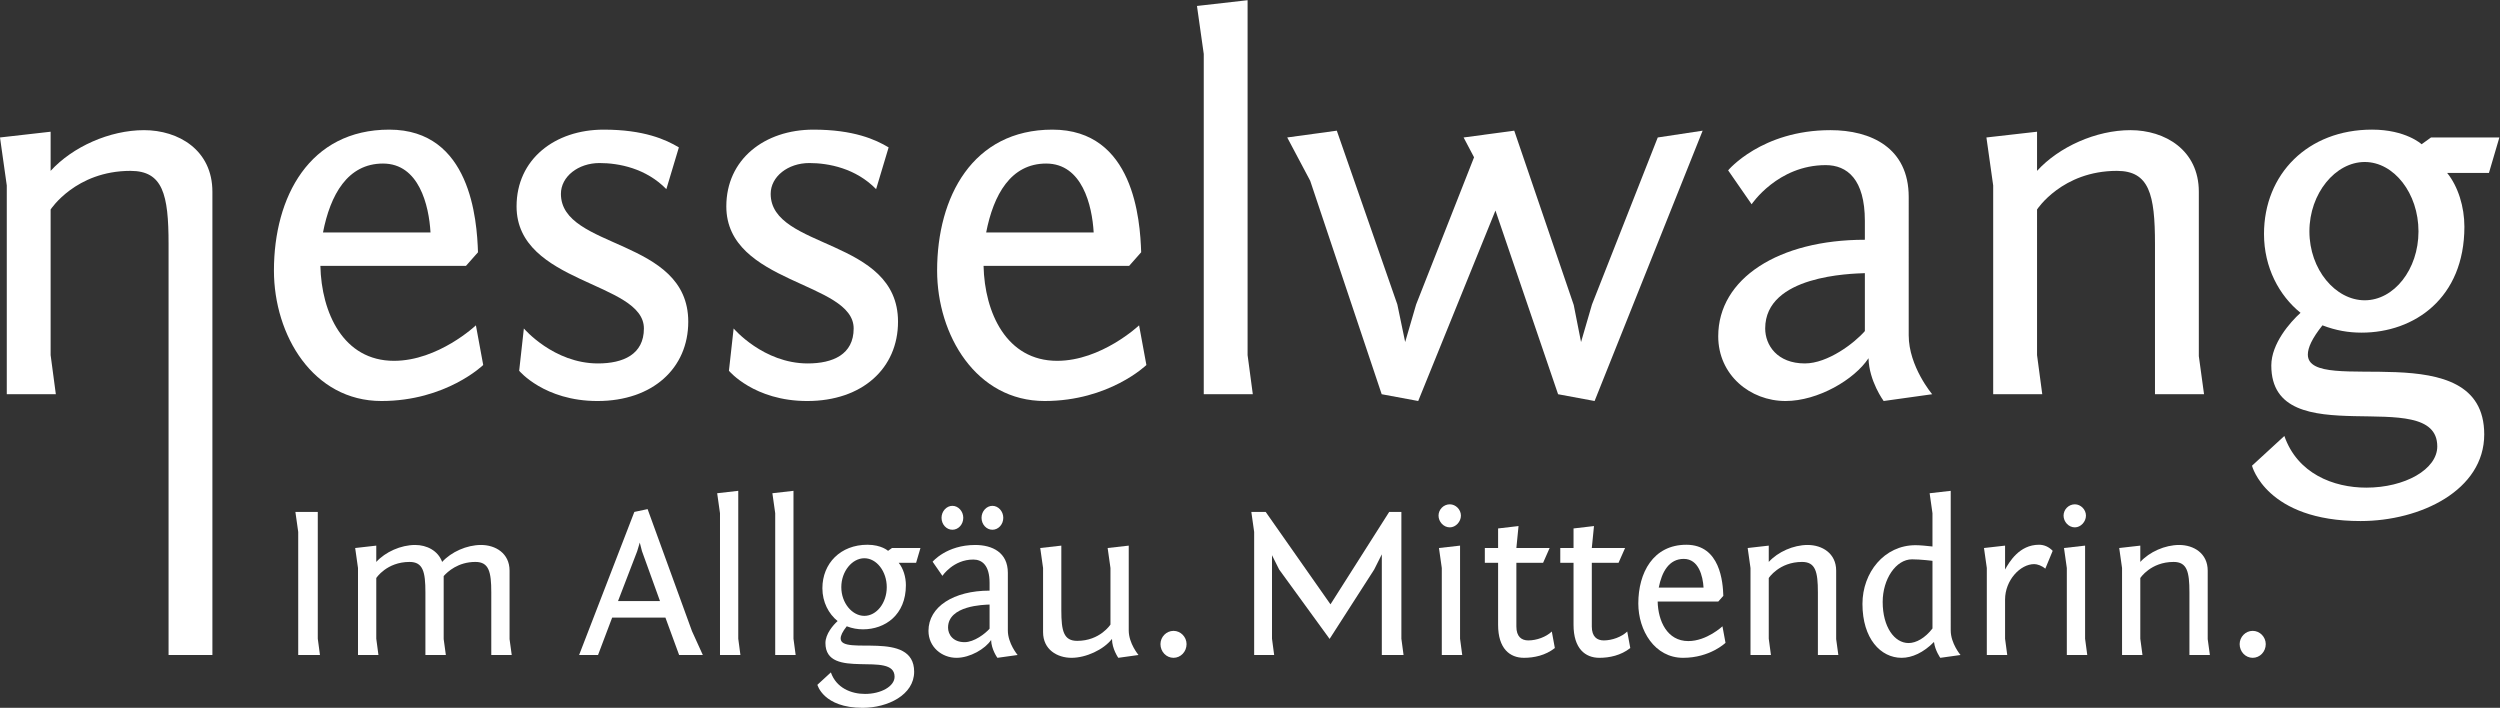
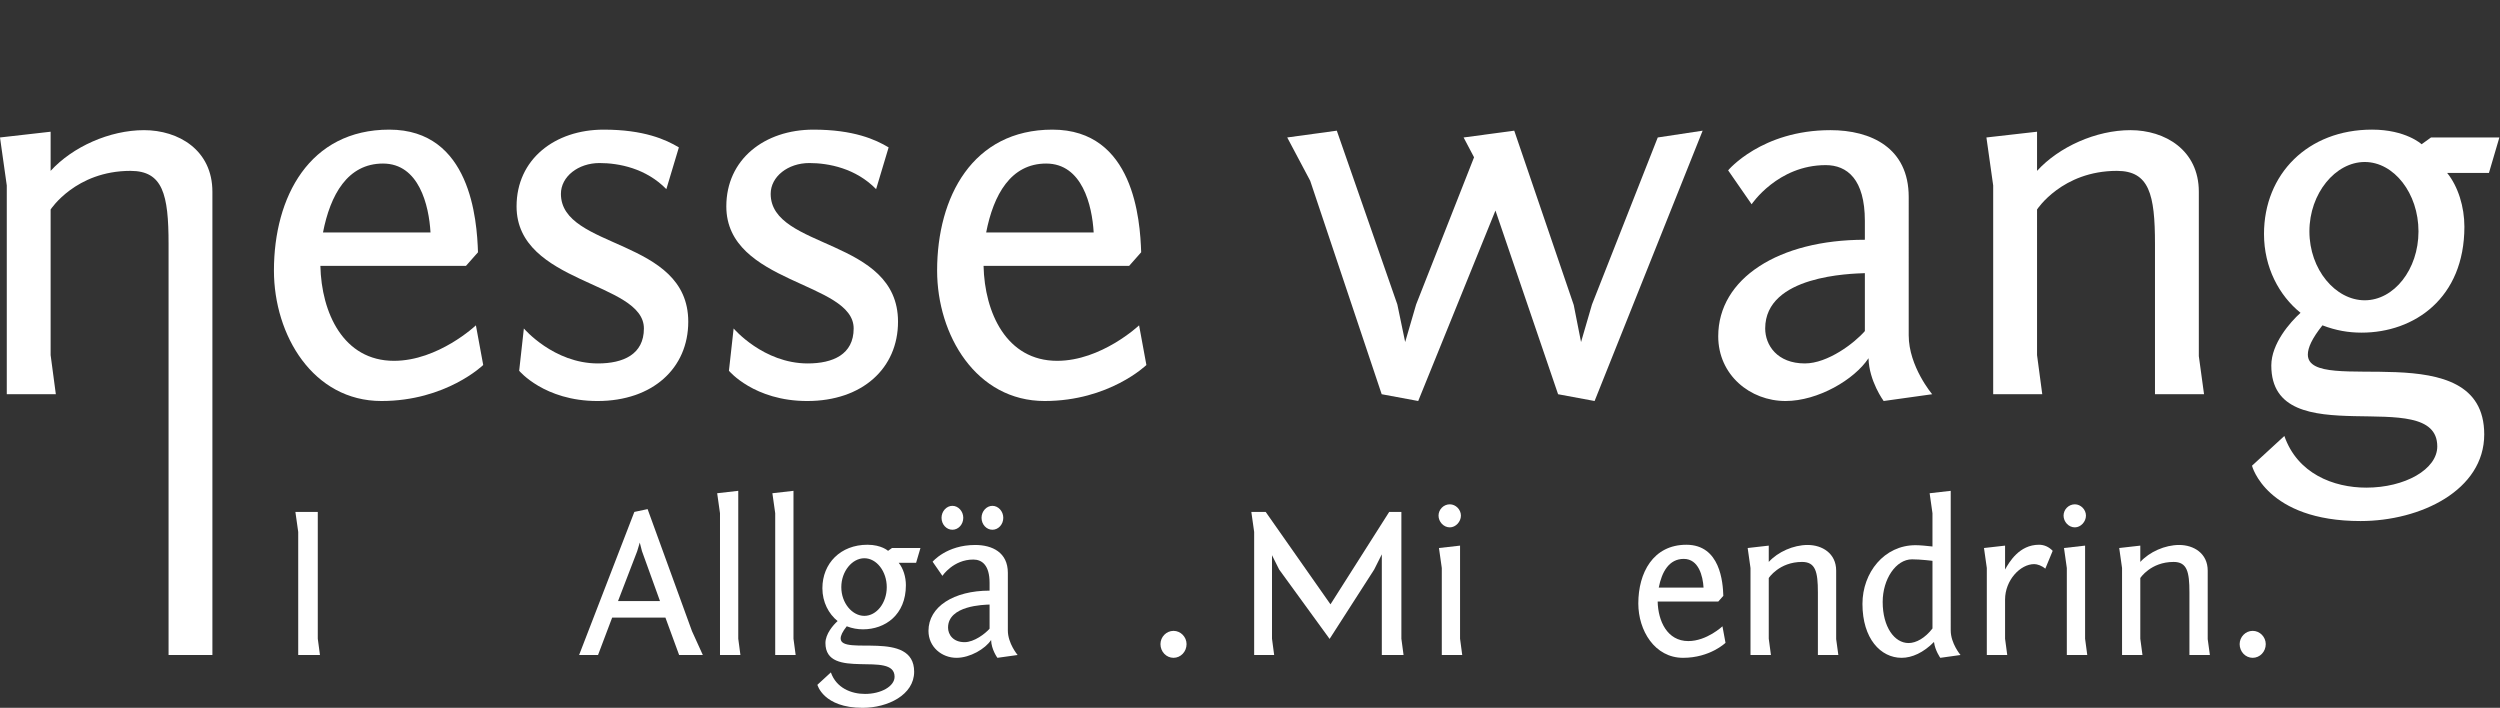
<svg xmlns="http://www.w3.org/2000/svg" viewBox="0 0 268.24 75.947" height="75.947" width="268.24" xml:space="preserve" id="svg2" version="1.1">
  <rect x="0" y="0" width="268.24" height="75.947" fill="#333333" stroke="none" />
  <defs id="defs6" />
  <g transform="matrix(1.333,0,0,-1.333,0,75.947)" id="g10">
    <g transform="scale(0.1)" id="g12">
      <path id="path14" style="fill:#ffffff;fill-opacity:1;fill-rule:nonzero;stroke:none" d="M 135.684,42.52 V 373.398 c 0,39.915 -4.621,58.809 -30.664,58.809 -44.114,0 -64.27,-31.082 -64.27,-31.082 V 283.926 l 4.199,-31.504 H 5.457 V 420.449 L 0,459.094 l 40.75,4.629 v -31.516 c 17.637,19.328 47.461,32.773 75.188,32.773 27.722,0 55.027,-15.964 55.027,-49.57 V 100.871 42.52 h -35.281" />
      <path id="path16" style="fill:#ffffff;fill-opacity:1;fill-rule:nonzero;stroke:none" d="m 259.988,382.648 h 86.535 c -1.261,21.836 -9.25,55.45 -38.234,55.45 -28.562,0 -42.422,-25.207 -48.301,-55.45 z m 124.758,-15.968 -9.66,-10.918 H 257.879 c 0.84,-37.813 18.488,-76.453 59.238,-76.453 35.703,0 65.949,28.562 65.949,28.562 l 5.879,-31.922 c 0,0 -29.824,-28.984 -81.914,-28.984 -55.031,0 -86.535,52.93 -86.535,105.008 0,59.238 28.567,113.429 92.844,113.429 65.527,0 70.566,-72.675 71.406,-98.722" />
      <path id="path18" style="fill:#ffffff;fill-opacity:1;fill-rule:nonzero;stroke:none" d="m 421.668,305.352 c 0,0 23.945,-28.145 59.648,-28.145 20.168,0 36.973,7.141 36.973,28.145 0,37.804 -102.5,35.703 -102.5,98.293 0,37.812 30.664,61.757 70.156,61.757 32.344,0 49.981,-7.988 60.489,-14.289 l -10.079,-33.601 c -16.386,16.804 -38.23,21.004 -53.769,21.004 -17.227,0 -31.094,-10.926 -31.094,-24.786 0,-44.949 102.5,-35.292 102.5,-102.917 0,-37.383 -28.562,-63.848 -73.094,-63.848 -42.843,0 -63.007,24.355 -63.007,24.355 l 3.777,34.032" />
      <path id="path20" style="fill:#ffffff;fill-opacity:1;fill-rule:nonzero;stroke:none" d="m 590.508,305.352 c 0,0 23.945,-28.145 59.648,-28.145 20.164,0 36.973,7.141 36.973,28.145 0,37.804 -102.5,35.703 -102.5,98.293 0,37.812 30.664,61.757 70.156,61.757 32.344,0 49.981,-7.988 60.488,-14.289 l -10.078,-33.601 c -16.386,16.804 -38.234,21.004 -53.769,21.004 -17.227,0 -31.094,-10.926 -31.094,-24.786 0,-44.949 102.5,-35.292 102.5,-102.917 0,-37.383 -28.566,-63.848 -73.098,-63.848 -42.839,0 -63.007,24.355 -63.007,24.355 l 3.781,34.032" />
      <path id="path22" style="fill:#ffffff;fill-opacity:1;fill-rule:nonzero;stroke:none" d="m 793.789,382.648 h 86.531 c -1.257,21.836 -9.238,55.45 -38.222,55.45 -28.563,0 -42.43,-25.207 -48.309,-55.45 z M 918.555,366.68 908.887,355.762 H 791.688 c 0.839,-37.813 18.488,-76.453 59.23,-76.453 35.703,0 65.957,28.562 65.957,28.562 l 5.879,-31.922 c 0,0 -29.824,-28.984 -81.914,-28.984 -55.031,0 -86.535,52.93 -86.535,105.008 0,59.238 28.566,113.429 92.832,113.429 65.527,0 70.578,-72.675 71.418,-98.722" />
-       <path id="path24" style="fill:#ffffff;fill-opacity:1;fill-rule:nonzero;stroke:none" d="m 1004.21,283.926 4.2,-31.504 h -39.484 v 273.887 l -5.461,38.644 40.745,4.629 V 283.926" />
      <path id="path26" style="fill:#ffffff;fill-opacity:1;fill-rule:nonzero;stroke:none" d="m 1283.53,246.965 -29.4,5.457 -50.41,147.863 -62.17,-153.32 -29.4,5.457 -57.55,171.808 -18.49,34.864 39.91,5.469 48.73,-139.895 6.3,-30.242 8.82,30.242 46.63,118.469 -8.41,15.957 40.76,5.469 47.89,-140.313 5.88,-29.824 8.81,30.242 52.93,134.426 36.14,5.469 -86.97,-217.598" />
      <path id="path28" style="fill:#ffffff;fill-opacity:1;fill-rule:nonzero;stroke:none" d="m 1501.07,303.254 v 46.621 c -10.91,-0.422 -80.23,-1.68 -80.23,-44.523 0,-13.446 9.67,-28.145 31.92,-28.145 18.49,0 39.91,16.379 48.31,26.047 z m -110.06,129.375 c 0,0 26.89,32.351 82.34,32.351 32.76,0 63.01,-14.285 63.01,-53.769 V 299.895 c 0,-25.207 18.9,-47.473 18.9,-47.473 l -39.06,-5.457 c 0,0 -11.77,15.957 -12.19,34.441 -11.34,-17.226 -40.74,-34.441 -66.78,-34.441 -28.57,0 -54.19,20.996 -54.19,52.078 0,46.633 48.73,77.715 118.03,77.715 v 15.129 c 0,33.601 -14.27,44.949 -31.5,44.949 -38.64,0 -59.65,-31.512 -59.65,-31.512 l -18.91,27.305" />
      <path id="path30" style="fill:#ffffff;fill-opacity:1;fill-rule:nonzero;stroke:none" d="m 1734.59,252.422 v 120.976 c 0,39.915 -4.62,58.809 -30.67,58.809 -44.1,0 -64.26,-31.082 -64.26,-31.082 V 283.926 l 4.2,-31.504 h -39.5 v 168.027 l -5.45,38.645 40.75,4.629 v -31.516 c 17.63,19.328 47.47,32.773 75.19,32.773 27.73,0 55.03,-15.964 55.03,-49.57 V 283.086 l 4.2,-30.664 h -39.49" />
      <path id="path32" style="fill:#ffffff;fill-opacity:1;fill-rule:nonzero;stroke:none" d="m 1903.42,328.039 c 23.52,0 43.27,24.774 43.27,55.449 0,30.664 -19.75,55.867 -43.27,55.867 -23.53,0 -44.53,-25.203 -44.53,-55.867 0,-30.675 21,-55.449 44.53,-55.449 z m -34.03,-20.168 c -8.4,-10.508 -11.76,-18.066 -11.76,-23.523 0,-34.446 141.98,18.066 141.98,-64.27 0,-44.949 -51.24,-69.734 -99.55,-69.734 -76.04,0 -87.38,44.531 -87.38,44.531 l 26.05,23.945 c 10.5,-30.254 39.48,-41.593 65.95,-41.593 31.08,0 57.13,14.707 57.13,33.183 0,51.25 -133.59,-7.976 -133.59,65.117 0,17.637 15.13,34.864 23.53,42.422 -17.23,13.867 -29.41,36.555 -29.41,63.438 0,48.301 35.29,84.015 86.96,84.015 27.3,0 39.91,-11.769 39.91,-11.769 l 7.56,5.461 h 55.03 l -8.4,-28.567 h -33.62 c 8.83,-10.918 13.87,-27.304 13.87,-43.261 0,-57.547 -40.33,-85.274 -82.75,-85.274 -10.51,0 -20.59,1.68 -31.51,5.879" />
      <path id="path34" style="fill:#ffffff;fill-opacity:1;fill-rule:nonzero;stroke:none" d="m 255.789,55.645 1.758,-13.125 h -17.508 v 99.062 l -2.266,16.106 h 18.016 V 55.645" />
-       <path id="path36" style="fill:#ffffff;fill-opacity:1;fill-rule:nonzero;stroke:none" d="m 342.422,42.52 v 50.41 c 0,16.621 -1.926,24.504 -12.774,24.504 -18.378,0 -26.777,-12.95 -26.777,-12.95 V 55.645 l 1.746,-13.125 h -16.453 v 70.019 l -2.277,16.094 16.984,1.926 v -13.125 c 7.344,8.054 19.774,13.652 31.328,13.652 9.278,0 18.379,-4.551 21.699,-13.652 7.352,8.054 19.774,13.652 31.329,13.652 11.55,0 22.929,-6.652 22.929,-20.656 V 55.305 l 1.746,-12.785 h -16.453 v 50.41 c 0,16.621 -1.926,24.504 -12.773,24.504 -14.004,0 -22.403,-7.883 -25.547,-11.379 V 55.305 l 1.746,-12.785 h -16.453" />
      <path id="path38" style="fill:#ffffff;fill-opacity:1;fill-rule:nonzero;stroke:none" d="m 497.461,85.93 h 33.777 l -14.519,40.254 -1.75,6.824 -2.098,-7 z m 13.133,71.758 10.676,2.273 35.703,-98.184 8.75,-19.258 H 546.641 L 535.613,72.629 H 492.742 L 481.367,42.52 h -15.234 l 44.461,115.168" />
      <path id="path40" style="fill:#ffffff;fill-opacity:1;fill-rule:nonzero;stroke:none" d="m 594.238,55.645 1.746,-13.125 H 579.539 V 156.641 l -2.273,16.093 16.972,1.934 V 55.645" />
      <path id="path42" style="fill:#ffffff;fill-opacity:1;fill-rule:nonzero;stroke:none" d="m 638.691,55.645 1.747,-13.125 H 623.984 V 156.641 l -2.277,16.093 16.984,1.934 V 55.645" />
      <path id="path44" style="fill:#ffffff;fill-opacity:1;fill-rule:nonzero;stroke:none" d="m 695.742,74.023 c 9.793,0 18.028,10.332 18.028,23.105 0,12.773 -8.235,23.281 -18.028,23.281 -9.804,0 -18.554,-10.508 -18.554,-23.281 0,-12.773 8.75,-23.105 18.554,-23.105 z M 681.563,65.625 c -3.497,-4.375 -4.903,-7.519 -4.903,-9.805 0,-14.344 59.16,7.531 59.16,-26.777 C 735.82,10.324 714.461,0 694.336,0 662.656,0 657.938,18.547 657.938,18.547 l 10.851,9.969 c 4.375,-12.598 16.445,-17.324 27.469,-17.324 12.961,0 23.808,6.133 23.808,13.828 0,21.359 -55.652,-3.32 -55.652,27.129 0,7.356 6.297,14.531 9.793,17.676 -7.176,5.781 -12.246,15.234 -12.246,26.426 0,20.137 14.699,35.012 36.23,35.012 11.368,0 16.622,-4.903 16.622,-4.903 l 3.156,2.274 h 22.918 l -3.496,-11.895 h -14.004 c 3.683,-4.55 5.781,-11.386 5.781,-18.027 0,-23.984 -16.805,-35.527 -34.48,-35.527 -4.375,0 -8.575,0.695 -13.125,2.441" />
      <path id="path46" style="fill:#ffffff;fill-opacity:1;fill-rule:nonzero;stroke:none" d="m 798.809,143.34 c -4.719,0 -8.75,4.199 -8.75,9.621 0,5.254 4.031,9.629 8.75,9.629 4.726,0 8.757,-4.375 8.757,-9.629 0,-5.422 -4.031,-9.621 -8.757,-9.621 z M 796.531,63.703 V 83.125 c -4.551,-0.176 -33.426,-0.703 -33.426,-18.555 0,-5.594 4.032,-11.719 13.301,-11.719 7.703,0 16.629,6.828 20.125,10.851 z M 766.609,143.34 c -4.726,0 -8.75,4.199 -8.75,9.621 0,5.254 4.024,9.629 8.75,9.629 4.727,0 8.75,-4.375 8.75,-9.629 0,-5.422 -4.023,-9.621 -8.75,-9.621 z m -15.925,-25.731 c 0,0 11.199,13.477 34.304,13.477 13.653,0 26.25,-5.949 26.25,-22.402 V 62.305 c 0,-10.508 7.871,-19.785 7.871,-19.785 L 802.84,40.254 c 0,0 -4.902,6.641 -5.078,14.348 -4.727,-7.18 -16.981,-14.348 -27.832,-14.348 -11.895,0 -22.578,8.75 -22.578,21.699 0,19.426 20.304,32.383 49.179,32.383 v 6.289 c 0,14.004 -5.945,18.73 -13.125,18.73 -16.093,0 -24.851,-13.125 -24.851,-13.125 l -7.871,11.379" />
-       <path id="path48" style="fill:#ffffff;fill-opacity:1;fill-rule:nonzero;stroke:none" d="m 862.508,40.254 c -11.543,0 -22.918,6.641 -22.918,20.645 v 51.641 l -2.277,16.094 16.972,1.926 V 78.398 c 0,-16.621 1.926,-24.492 12.774,-24.492 18.379,0 26.777,13.125 26.777,13.125 v 45.508 l -2.266,16.094 16.973,1.926 V 62.305 c 0,-10.508 7.871,-19.785 7.871,-19.785 l -16.269,-2.266 c 0,0 -5.079,7.168 -5.079,15.215 -6.824,-8.75 -21.003,-15.215 -32.558,-15.215" />
      <path id="path50" style="fill:#ffffff;fill-opacity:1;fill-rule:nonzero;stroke:none" d="m 944.59,40.254 c -5.781,0 -10.508,4.902 -10.508,11.016 0,5.781 4.727,10.684 10.508,10.684 5.769,0 10.496,-4.902 10.496,-10.684 0,-6.113 -4.727,-11.016 -10.496,-11.016" />
      <path id="path52" style="fill:#ffffff;fill-opacity:1;fill-rule:nonzero;stroke:none" d="m 1029.63,111.309 -5.77,11.543 V 55.645 l 1.74,-13.125 h -16.1 v 99.062 l -2.27,16.106 h 11.55 l 52.16,-74.387 47.25,74.387 H 1128 V 55.645 l 1.75,-13.125 h -17.5 v 81.035 l -6.14,-12.246 -35.88,-55.84 -40.6,55.84" />
      <path id="path54" style="fill:#ffffff;fill-opacity:1;fill-rule:nonzero;stroke:none" d="m 1175.23,55.645 1.75,-13.125 h -16.45 v 70.019 l -2.28,16.094 16.98,1.926 z M 1167,163.809 c 4.73,0 8.93,-4.2 8.93,-9.102 0,-4.902 -4.2,-9.453 -8.93,-9.453 -5.07,0 -9.1,4.551 -9.1,9.453 0,4.902 4.03,9.102 9.1,9.102" />
-       <path id="path56" style="fill:#ffffff;fill-opacity:1;fill-rule:nonzero;stroke:none" d="m 1220.56,128.633 h 26.77 l -5.25,-11.895 h -21.52 V 65.449 c 0,-8.223 4.19,-11.191 9.62,-11.191 6.65,0 14.35,2.793 18.9,7.168 l 2.45,-13.301 c -7.53,-5.957 -16.79,-7.871 -24.85,-7.871 -11.38,0 -20.83,7.344 -20.83,26.602 v 49.883 h -10.68 v 11.895 h 10.68 v 15.754 l 16.45,1.922 -1.74,-17.676" />
-       <path id="path58" style="fill:#ffffff;fill-opacity:1;fill-rule:nonzero;stroke:none" d="m 1281.28,128.633 h 26.78 l -5.26,-11.895 h -21.52 V 65.449 c 0,-8.223 4.2,-11.191 9.62,-11.191 6.65,0 14.35,2.793 18.9,7.168 l 2.45,-13.301 c -7.52,-5.957 -16.8,-7.871 -24.85,-7.871 -11.38,0 -20.83,7.344 -20.83,26.602 v 49.883 h -10.67 v 11.895 h 10.67 v 15.754 l 16.46,1.922 -1.75,-17.676" />
      <path id="path60" style="fill:#ffffff;fill-opacity:1;fill-rule:nonzero;stroke:none" d="m 1335.16,96.777 h 36.06 c -0.53,9.102 -3.86,23.106 -15.93,23.106 -11.9,0 -17.67,-10.508 -20.13,-23.106 z m 51.98,-6.641 -4.03,-4.551 h -48.82 c 0.35,-15.762 7.7,-31.855 24.67,-31.855 14.88,0 27.48,11.895 27.48,11.895 l 2.46,-13.301 c 0,0 -12.44,-12.07 -34.14,-12.07 -22.93,0 -36.05,22.051 -36.05,43.75 0,24.68 11.9,47.258 38.68,47.258 27.31,0 29.41,-30.285 29.75,-41.125" />
      <path id="path62" style="fill:#ffffff;fill-opacity:1;fill-rule:nonzero;stroke:none" d="m 1463.26,42.52 v 50.41 c 0,16.621 -1.92,24.504 -12.77,24.504 -18.38,0 -26.78,-12.95 -26.78,-12.95 V 55.645 l 1.75,-13.125 h -16.45 v 70.019 l -2.27,16.094 16.97,1.926 v -13.125 c 7.35,8.054 19.78,13.652 31.33,13.652 11.55,0 22.93,-6.652 22.93,-20.656 V 55.305 l 1.75,-12.785 h -16.46" />
      <path id="path64" style="fill:#ffffff;fill-opacity:1;fill-rule:nonzero;stroke:none" d="m 1555.49,63.879 v 54.422 c 0.35,0 -9.63,1.23 -16.46,1.23 -12.95,0 -23.62,-15.926 -23.62,-34.297 0,-20.137 9.45,-33.086 20.83,-33.086 6.12,0 13.3,4.024 19.25,11.73 z m 14.69,-1.574 c 0,-10.508 7.89,-19.785 7.89,-19.785 l -16.28,-2.266 c 0,0 -4.2,5.773 -5.08,12.773 -8.4,-8.574 -17.68,-12.773 -26.08,-12.773 -16.79,0 -31.5,15.391 -31.5,43.398 0,25.207 17.5,47.258 42.7,47.258 3.85,0 8.75,-0.519 13.66,-1.047 v 26.778 l -2.28,16.093 16.97,1.934 V 62.305" />
      <path id="path66" style="fill:#ffffff;fill-opacity:1;fill-rule:nonzero;stroke:none" d="m 1646.31,112.012 c -2.81,2.441 -6.49,3.672 -8.93,3.672 -11.2,0 -23.46,-12.95 -23.46,-28.536 V 55.645 l 1.75,-13.125 h -16.44 v 70.019 l -2.28,16.094 16.97,1.926 v -19.25 c 3.33,5.949 11.38,19.953 27.31,19.953 4.02,0 7.87,-1.574 11.02,-4.903 l -5.94,-14.347" />
      <path id="path68" style="fill:#ffffff;fill-opacity:1;fill-rule:nonzero;stroke:none" d="m 1678.33,55.645 1.75,-13.125 h -16.45 v 70.019 l -2.27,16.094 16.97,1.926 z m -8.22,108.165 c 4.72,0 8.92,-4.2 8.92,-9.102 0,-4.902 -4.2,-9.453 -8.92,-9.453 -5.08,0 -9.11,4.551 -9.11,9.453 0,4.902 4.03,9.102 9.11,9.102" />
      <path id="path70" style="fill:#ffffff;fill-opacity:1;fill-rule:nonzero;stroke:none" d="m 1762.32,42.52 v 50.41 c 0,16.621 -1.92,24.504 -12.77,24.504 -18.38,0 -26.78,-12.95 -26.78,-12.95 V 55.645 l 1.75,-13.125 h -16.44 v 70.019 l -2.28,16.094 16.97,1.926 v -13.125 c 7.36,8.054 19.78,13.652 31.33,13.652 11.55,0 22.93,-6.652 22.93,-20.656 V 55.305 l 1.75,-12.785 h -16.46" />
      <path id="path72" style="fill:#ffffff;fill-opacity:1;fill-rule:nonzero;stroke:none" d="m 1813.24,40.254 c -5.77,0 -10.5,4.902 -10.5,11.016 0,5.781 4.73,10.684 10.5,10.684 5.78,0 10.51,-4.902 10.51,-10.684 0,-6.113 -4.73,-11.016 -10.51,-11.016" />
    </g>
  </g>
</svg>